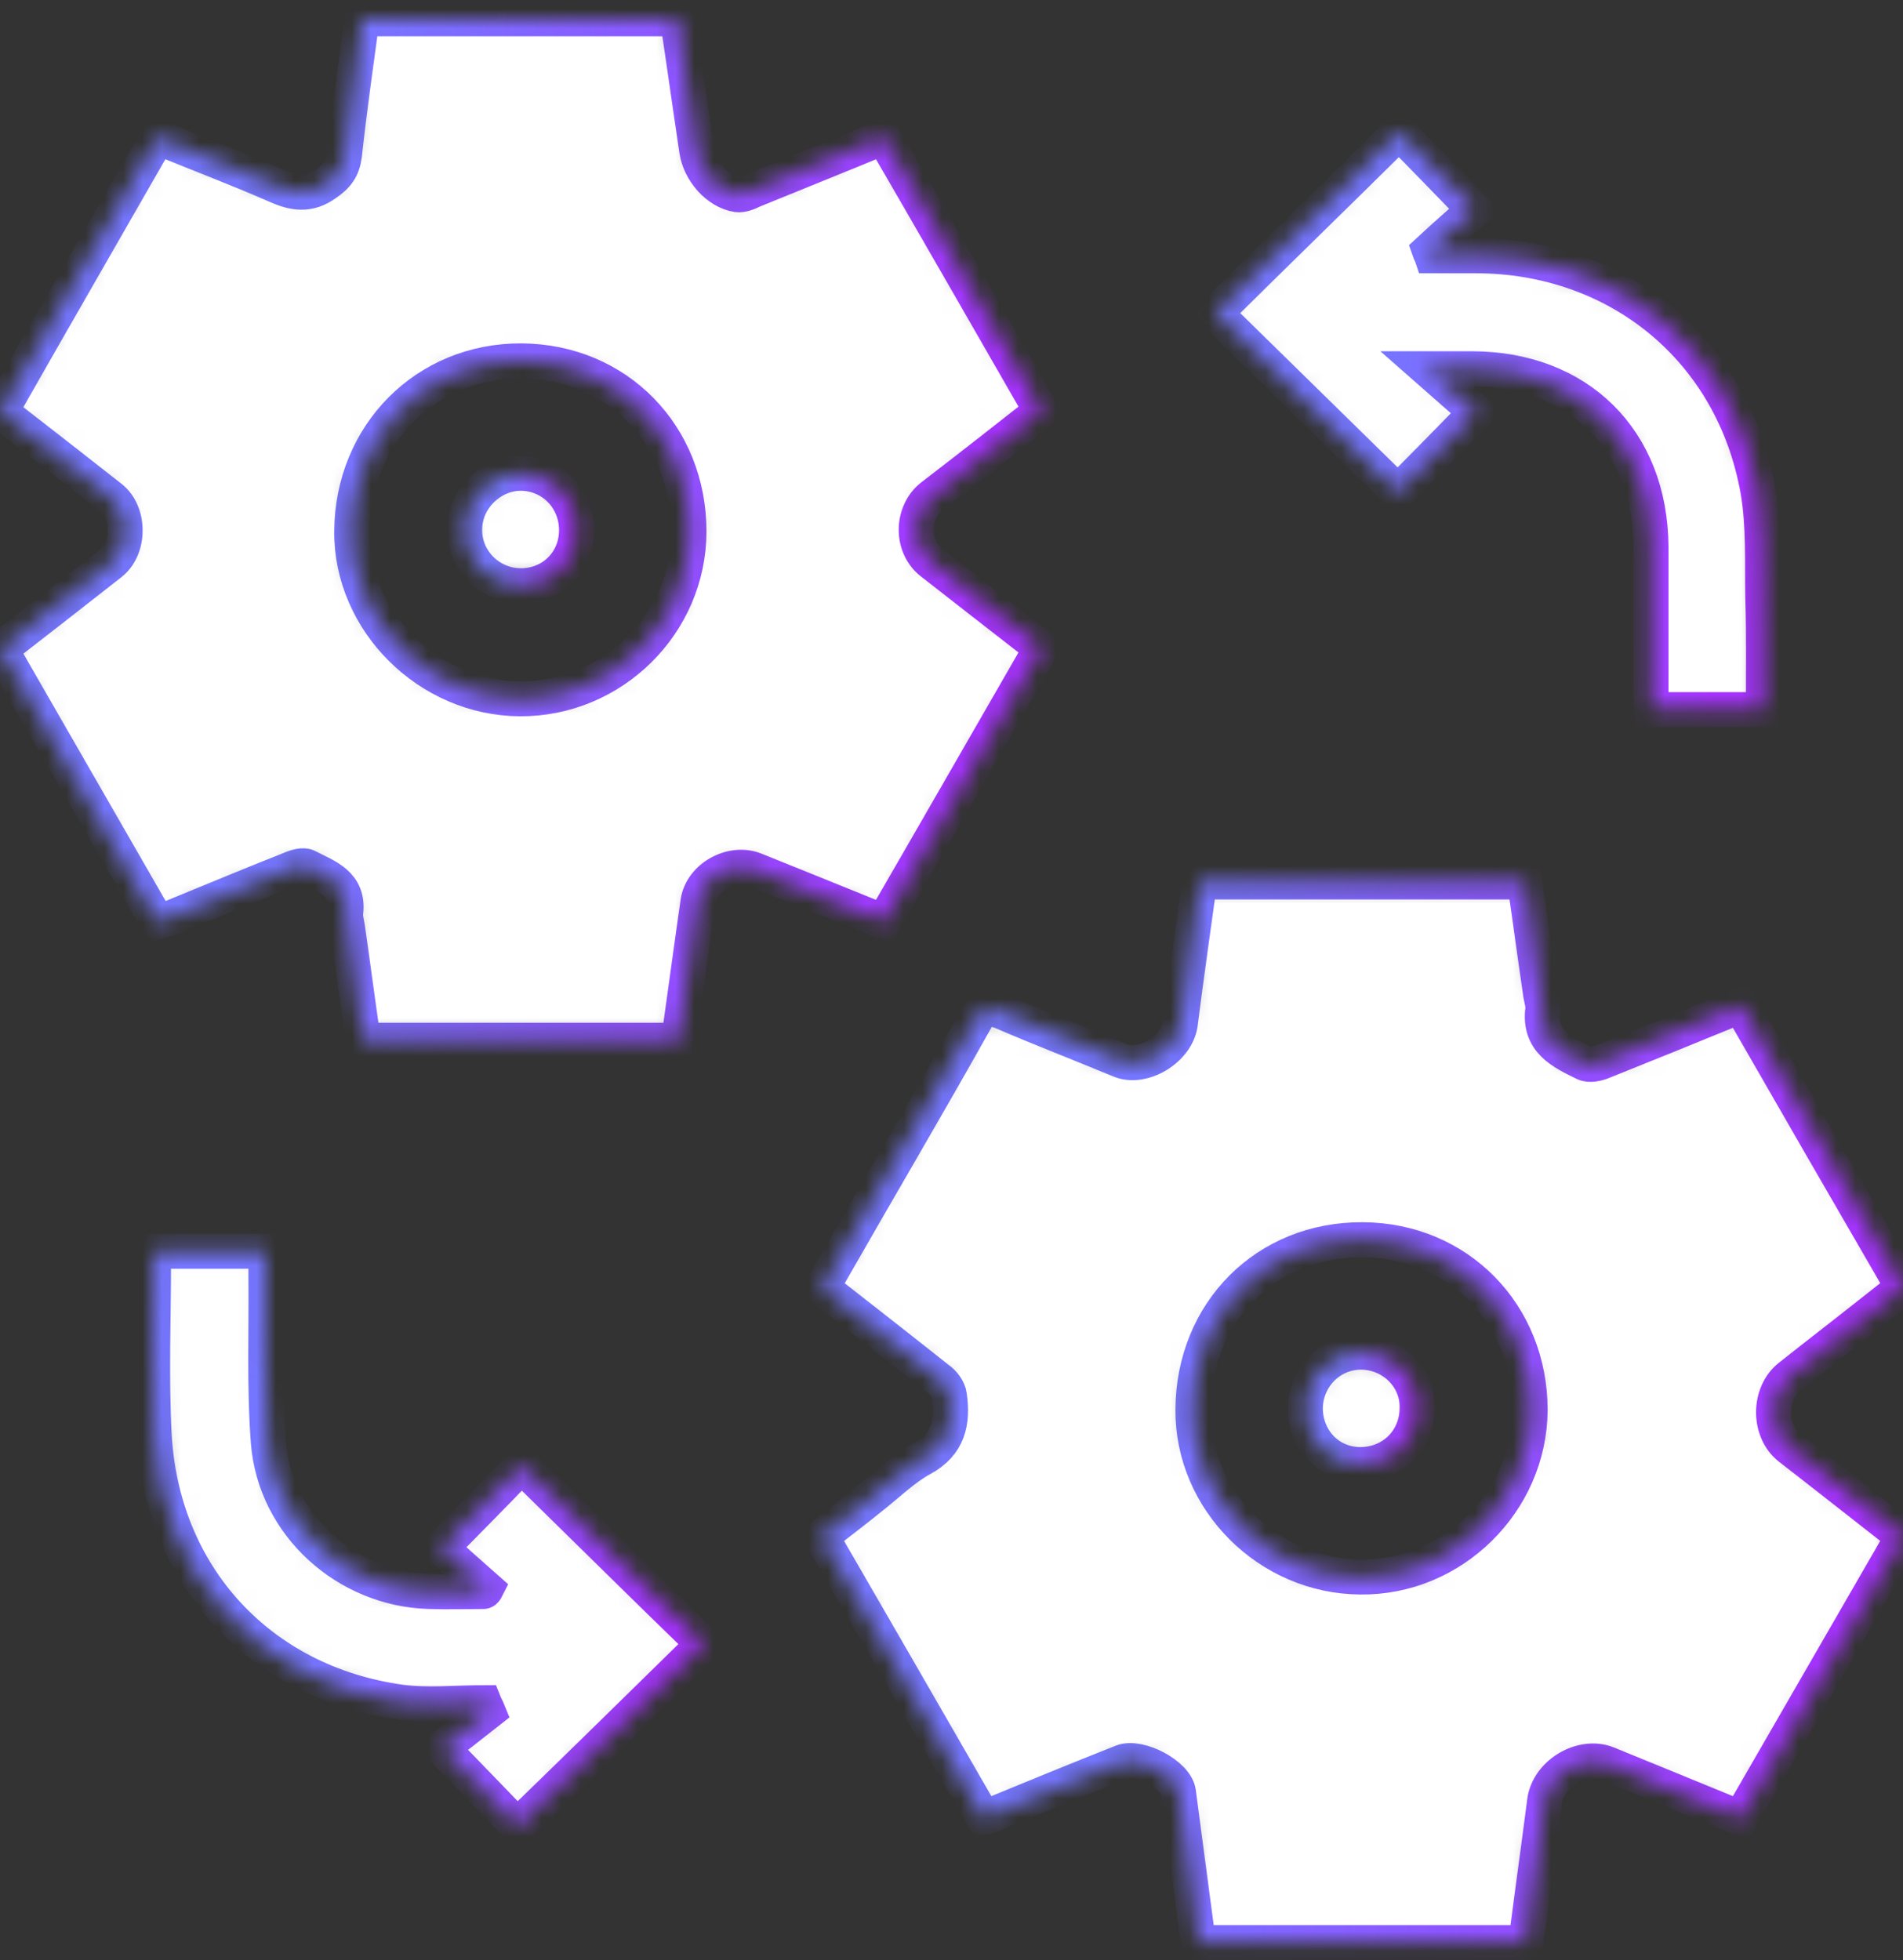
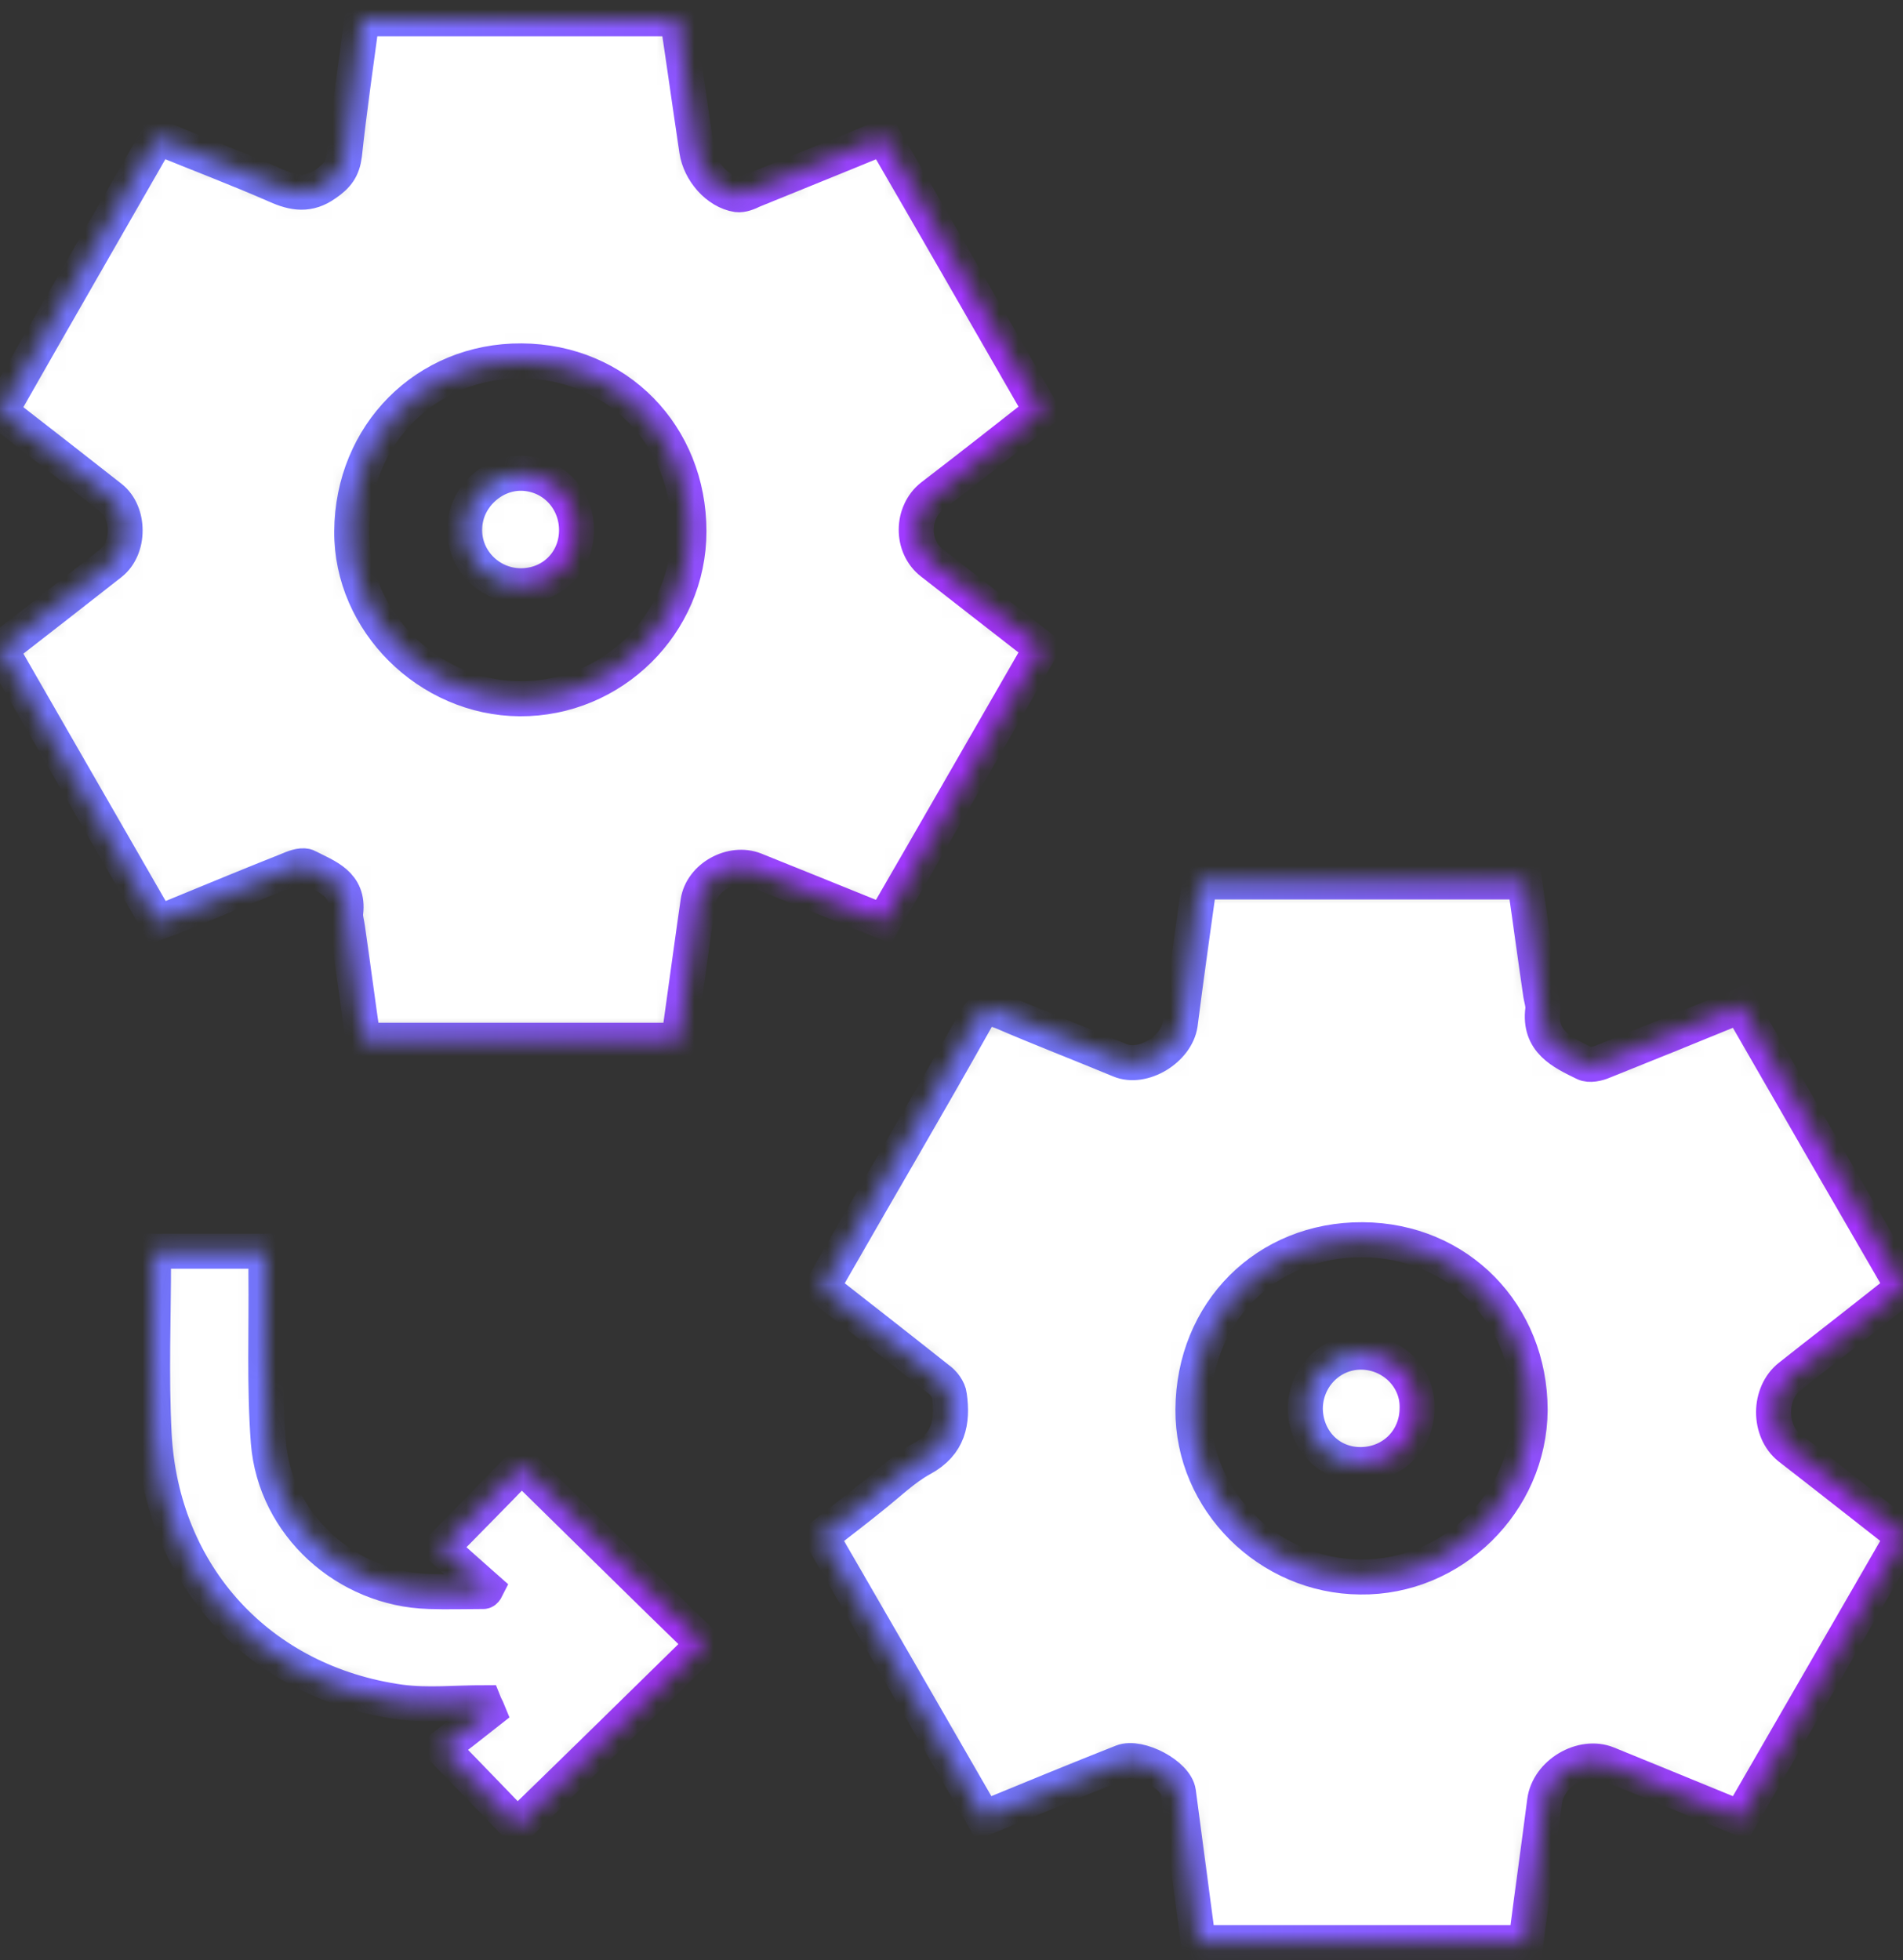
<svg xmlns="http://www.w3.org/2000/svg" width="100" height="103" viewBox="0 0 100 103" fill="none">
  <rect x="0" y="0" width="100" height="103" fill="#333333" stroke="none" />
  <mask id="path-1-inside-1_3409_7804" fill="white">
    <path d="M62.972 102.089C62.623 99.452 62.274 96.816 61.924 94.18C61.797 93.259 59.86 92.242 58.971 92.592C56.558 93.544 54.176 94.529 51.699 95.546C48.841 90.591 46.047 85.731 43.157 80.744C44.046 80.046 44.935 79.379 45.793 78.68C46.682 77.981 47.476 77.187 48.46 76.647C49.857 75.885 50.08 74.709 49.889 73.344C49.857 73.026 49.572 72.645 49.286 72.454C47.285 70.866 45.253 69.278 43.221 67.69C43.347 67.404 43.474 67.182 43.602 66.959C46.142 62.513 48.746 58.098 51.255 53.619C51.636 52.92 51.985 52.92 52.652 53.175C54.716 54.064 56.78 54.858 58.844 55.716C60.051 56.224 61.829 55.144 62.02 53.81C62.337 51.332 62.686 48.855 63.036 46.346C68.72 46.346 74.341 46.346 80.12 46.346C80.406 48.283 80.66 50.221 80.946 52.158C80.977 52.444 81.104 52.762 81.073 53.047C80.85 54.731 82.089 55.303 83.264 55.874C83.518 56.001 83.962 55.906 84.248 55.779C86.63 54.826 88.98 53.873 91.457 52.857C94.283 57.78 97.109 62.672 99.999 67.658C99.522 68.039 99.078 68.389 98.633 68.738C97.109 69.945 95.585 71.12 94.061 72.327C92.917 73.217 92.917 75.186 94.029 76.075C95.998 77.6 97.966 79.156 99.999 80.744C97.141 85.699 94.315 90.591 91.457 95.546C89.075 94.561 86.789 93.64 84.471 92.687C83.137 92.147 81.359 93.195 81.168 94.656C80.85 97.134 80.501 99.611 80.183 102.089C74.404 102.089 68.688 102.089 62.972 102.089ZM80.406 74.106C80.406 69.056 76.627 65.181 71.61 65.149C66.529 65.117 62.718 68.96 62.686 74.074C62.655 78.838 66.656 82.841 71.483 82.872C76.309 82.936 80.374 78.934 80.406 74.106Z" />
  </mask>
  <path d="M62.972 102.089C62.623 99.452 62.274 96.816 61.924 94.18C61.797 93.259 59.86 92.242 58.971 92.592C56.558 93.544 54.176 94.529 51.699 95.546C48.841 90.591 46.047 85.731 43.157 80.744C44.046 80.046 44.935 79.379 45.793 78.68C46.682 77.981 47.476 77.187 48.46 76.647C49.857 75.885 50.08 74.709 49.889 73.344C49.857 73.026 49.572 72.645 49.286 72.454C47.285 70.866 45.253 69.278 43.221 67.69C43.347 67.404 43.474 67.182 43.602 66.959C46.142 62.513 48.746 58.098 51.255 53.619C51.636 52.92 51.985 52.92 52.652 53.175C54.716 54.064 56.78 54.858 58.844 55.716C60.051 56.224 61.829 55.144 62.02 53.81C62.337 51.332 62.686 48.855 63.036 46.346C68.72 46.346 74.341 46.346 80.12 46.346C80.406 48.283 80.66 50.221 80.946 52.158C80.977 52.444 81.104 52.762 81.073 53.047C80.85 54.731 82.089 55.303 83.264 55.874C83.518 56.001 83.962 55.906 84.248 55.779C86.63 54.826 88.98 53.873 91.457 52.857C94.283 57.78 97.109 62.672 99.999 67.658C99.522 68.039 99.078 68.389 98.633 68.738C97.109 69.945 95.585 71.12 94.061 72.327C92.917 73.217 92.917 75.186 94.029 76.075C95.998 77.6 97.966 79.156 99.999 80.744C97.141 85.699 94.315 90.591 91.457 95.546C89.075 94.561 86.789 93.64 84.471 92.687C83.137 92.147 81.359 93.195 81.168 94.656C80.85 97.134 80.501 99.611 80.183 102.089C74.404 102.089 68.688 102.089 62.972 102.089ZM80.406 74.106C80.406 69.056 76.627 65.181 71.61 65.149C66.529 65.117 62.718 68.96 62.686 74.074C62.655 78.838 66.656 82.841 71.483 82.872C76.309 82.936 80.374 78.934 80.406 74.106Z" fill="white" stroke="url(#paint0_linear_3409_7804)" stroke-width="1.84" mask="url(#path-1-inside-1_3409_7804)" />
  <mask id="path-2-inside-2_3409_7804" fill="white">
    <path d="M35.599 0.988C35.949 3.307 36.266 5.594 36.615 7.912C36.774 8.992 37.695 10.072 38.743 10.231C38.997 10.263 39.315 10.136 39.569 10.009C41.823 9.088 44.046 8.198 46.428 7.214C49.191 11.978 51.921 16.742 54.716 21.602C52.779 23.127 50.873 24.619 48.968 26.081C47.889 26.938 47.857 28.717 48.968 29.574C50.842 31.035 52.747 32.528 54.716 34.053C51.953 38.849 49.222 43.613 46.428 48.441C44.141 47.52 41.887 46.599 39.664 45.71C38.457 45.233 36.87 46.091 36.679 47.393C36.33 49.807 36.012 52.189 35.663 54.667C30.137 54.667 24.675 54.667 19.087 54.667C18.801 52.697 18.547 50.728 18.261 48.759C18.229 48.505 18.134 48.219 18.166 47.965C18.356 46.44 17.149 46.059 16.165 45.551C15.943 45.424 15.53 45.551 15.244 45.678C13.244 46.472 11.243 47.298 9.242 48.123C8.957 48.251 8.639 48.346 8.29 48.473C5.527 43.677 2.796 38.913 0.033 34.116C2.002 32.592 3.908 31.099 5.813 29.606C6.829 28.812 6.829 26.938 5.813 26.144C3.908 24.651 2.002 23.158 0.033 21.634C2.796 16.774 5.527 12.042 8.29 7.214C10.386 8.071 12.482 8.865 14.514 9.755C15.435 10.168 16.229 10.295 17.118 9.659C17.721 9.246 18.007 8.865 18.102 8.135C18.356 5.753 18.706 3.37 19.023 0.988C24.549 0.988 30.074 0.988 35.599 0.988ZM36.203 27.923C36.203 22.872 32.424 18.997 27.406 18.966C22.389 18.934 18.515 22.841 18.483 27.923C18.451 32.655 22.516 36.689 27.311 36.721C32.17 36.753 36.203 32.782 36.203 27.923Z" />
  </mask>
  <path d="M35.599 0.988C35.949 3.307 36.266 5.594 36.615 7.912C36.774 8.992 37.695 10.072 38.743 10.231C38.997 10.263 39.315 10.136 39.569 10.009C41.823 9.088 44.046 8.198 46.428 7.214C49.191 11.978 51.921 16.742 54.716 21.602C52.779 23.127 50.873 24.619 48.968 26.081C47.889 26.938 47.857 28.717 48.968 29.574C50.842 31.035 52.747 32.528 54.716 34.053C51.953 38.849 49.222 43.613 46.428 48.441C44.141 47.52 41.887 46.599 39.664 45.71C38.457 45.233 36.87 46.091 36.679 47.393C36.33 49.807 36.012 52.189 35.663 54.667C30.137 54.667 24.675 54.667 19.087 54.667C18.801 52.697 18.547 50.728 18.261 48.759C18.229 48.505 18.134 48.219 18.166 47.965C18.356 46.44 17.149 46.059 16.165 45.551C15.943 45.424 15.53 45.551 15.244 45.678C13.244 46.472 11.243 47.298 9.242 48.123C8.957 48.251 8.639 48.346 8.29 48.473C5.527 43.677 2.796 38.913 0.033 34.116C2.002 32.592 3.908 31.099 5.813 29.606C6.829 28.812 6.829 26.938 5.813 26.144C3.908 24.651 2.002 23.158 0.033 21.634C2.796 16.774 5.527 12.042 8.29 7.214C10.386 8.071 12.482 8.865 14.514 9.755C15.435 10.168 16.229 10.295 17.118 9.659C17.721 9.246 18.007 8.865 18.102 8.135C18.356 5.753 18.706 3.37 19.023 0.988C24.549 0.988 30.074 0.988 35.599 0.988ZM36.203 27.923C36.203 22.872 32.424 18.997 27.406 18.966C22.389 18.934 18.515 22.841 18.483 27.923C18.451 32.655 22.516 36.689 27.311 36.721C32.17 36.753 36.203 32.782 36.203 27.923Z" fill="white" stroke="url(#paint1_linear_3409_7804)" stroke-width="1.84" mask="url(#path-2-inside-2_3409_7804)" />
  <mask id="path-3-inside-3_3409_7804" fill="white">
    <path d="M25.565 83.475C24.739 82.745 23.913 82.014 23.183 81.347C24.644 79.854 26.009 78.489 27.375 77.059C27.438 77.091 27.533 77.186 27.629 77.25C30.741 80.299 33.853 83.38 36.965 86.397C33.599 89.701 30.36 92.877 27.184 95.958C26.105 94.846 24.771 93.449 23.215 91.861C23.882 91.352 24.771 90.654 25.66 89.955C25.596 89.796 25.501 89.637 25.438 89.478C23.977 89.478 22.484 89.637 21.055 89.447C13.656 88.43 8.48 82.808 8.099 75.344C7.94 72.295 8.068 69.214 8.068 66.165C8.068 66.038 8.131 65.911 8.163 65.752C10.068 65.752 11.973 65.752 13.974 65.752C13.974 66.165 13.974 66.546 13.974 66.927C14.006 69.881 13.879 72.867 14.101 75.789C14.45 80.14 18.197 83.507 22.548 83.634C23.5 83.666 24.453 83.634 25.406 83.634C25.469 83.634 25.533 83.539 25.565 83.475Z" />
  </mask>
  <path d="M25.565 83.475C24.739 82.745 23.913 82.014 23.183 81.347C24.644 79.854 26.009 78.489 27.375 77.059C27.438 77.091 27.533 77.186 27.629 77.25C30.741 80.299 33.853 83.38 36.965 86.397C33.599 89.701 30.36 92.877 27.184 95.958C26.105 94.846 24.771 93.449 23.215 91.861C23.882 91.352 24.771 90.654 25.66 89.955C25.596 89.796 25.501 89.637 25.438 89.478C23.977 89.478 22.484 89.637 21.055 89.447C13.656 88.43 8.48 82.808 8.099 75.344C7.94 72.295 8.068 69.214 8.068 66.165C8.068 66.038 8.131 65.911 8.163 65.752C10.068 65.752 11.973 65.752 13.974 65.752C13.974 66.165 13.974 66.546 13.974 66.927C14.006 69.881 13.879 72.867 14.101 75.789C14.45 80.14 18.197 83.507 22.548 83.634C23.5 83.666 24.453 83.634 25.406 83.634C25.469 83.634 25.533 83.539 25.565 83.475Z" fill="white" stroke="url(#paint2_linear_3409_7804)" stroke-width="1.84" mask="url(#path-3-inside-3_3409_7804)" />
  <mask id="path-4-inside-4_3409_7804" fill="white">
-     <path d="M92.663 37.292C90.631 37.292 88.789 37.292 86.789 37.292C86.757 36.911 86.757 36.593 86.757 36.244C86.757 33.735 86.757 31.257 86.757 28.748C86.725 23.126 82.946 19.378 77.326 19.378C76.659 19.378 75.96 19.378 74.976 19.378C76.024 20.299 76.849 21.03 77.58 21.665C76.055 23.221 74.722 24.587 73.451 25.858C70.308 22.777 67.069 19.6 63.861 16.456C67.1 13.248 70.34 10.104 73.515 6.959C74.722 8.166 76.055 9.563 77.484 11.025C76.754 11.66 75.928 12.39 75.103 13.153C75.135 13.248 75.198 13.343 75.23 13.438C75.992 13.438 76.754 13.438 77.516 13.438C85.042 13.438 91.076 18.393 92.378 25.794C92.695 27.636 92.6 29.542 92.632 31.416C92.695 33.322 92.663 35.259 92.663 37.292Z" />
-   </mask>
+     </mask>
  <path d="M92.663 37.292C90.631 37.292 88.789 37.292 86.789 37.292C86.757 36.911 86.757 36.593 86.757 36.244C86.757 33.735 86.757 31.257 86.757 28.748C86.725 23.126 82.946 19.378 77.326 19.378C76.659 19.378 75.96 19.378 74.976 19.378C76.024 20.299 76.849 21.03 77.58 21.665C76.055 23.221 74.722 24.587 73.451 25.858C70.308 22.777 67.069 19.6 63.861 16.456C67.1 13.248 70.34 10.104 73.515 6.959C74.722 8.166 76.055 9.563 77.484 11.025C76.754 11.66 75.928 12.39 75.103 13.153C75.135 13.248 75.198 13.343 75.23 13.438C75.992 13.438 76.754 13.438 77.516 13.438C85.042 13.438 91.076 18.393 92.378 25.794C92.695 27.636 92.6 29.542 92.632 31.416C92.695 33.322 92.663 35.259 92.663 37.292Z" fill="white" stroke="url(#paint3_linear_3409_7804)" stroke-width="1.84" mask="url(#path-4-inside-4_3409_7804)" />
  <mask id="path-5-inside-5_3409_7804" fill="white">
    <path d="M71.514 71.057C73.134 71.057 74.499 72.359 74.468 73.979C74.468 75.662 73.197 76.933 71.546 76.964C69.895 76.996 68.625 75.726 68.593 74.042C68.593 72.391 69.895 71.057 71.514 71.057Z" />
  </mask>
  <path d="M71.514 71.057C73.134 71.057 74.499 72.359 74.468 73.979C74.468 75.662 73.197 76.933 71.546 76.964C69.895 76.996 68.625 75.726 68.593 74.042C68.593 72.391 69.895 71.057 71.514 71.057Z" fill="white" stroke="url(#paint4_linear_3409_7804)" stroke-width="1.84" mask="url(#path-5-inside-5_3409_7804)" />
  <mask id="path-6-inside-6_3409_7804" fill="white">
    <path d="M30.296 27.922C30.264 29.574 28.962 30.813 27.311 30.781C25.66 30.749 24.326 29.352 24.421 27.7C24.485 26.112 25.914 24.81 27.47 24.873C29.089 24.937 30.328 26.271 30.296 27.922Z" />
  </mask>
  <path d="M30.296 27.922C30.264 29.574 28.962 30.813 27.311 30.781C25.66 30.749 24.326 29.352 24.421 27.7C24.485 26.112 25.914 24.81 27.47 24.873C29.089 24.937 30.328 26.271 30.296 27.922Z" fill="white" stroke="url(#paint5_linear_3409_7804)" stroke-width="1.84" mask="url(#path-6-inside-6_3409_7804)" />
  <defs>
    <linearGradient id="paint0_linear_3409_7804" x1="60.985" y1="62.971" x2="97.748" y2="65.936" gradientUnits="userSpaceOnUse">
      <stop stop-color="#7576FF" />
      <stop offset="1" stop-color="#A632FF" />
    </linearGradient>
    <linearGradient id="paint1_linear_3409_7804" x1="17.184" y1="16.998" x2="52.551" y2="19.848" gradientUnits="userSpaceOnUse">
      <stop stop-color="#7576FF" />
      <stop offset="1" stop-color="#A632FF" />
    </linearGradient>
    <linearGradient id="paint2_linear_3409_7804" x1="17.098" y1="74.761" x2="35.833" y2="76.181" gradientUnits="userSpaceOnUse">
      <stop stop-color="#7576FF" />
      <stop offset="1" stop-color="#A632FF" />
    </linearGradient>
    <linearGradient id="paint3_linear_3409_7804" x1="72.897" y1="16.006" x2="91.546" y2="17.407" gradientUnits="userSpaceOnUse">
      <stop stop-color="#7576FF" />
      <stop offset="1" stop-color="#A632FF" />
    </linearGradient>
    <linearGradient id="paint4_linear_3409_7804" x1="70.436" y1="72.819" x2="74.237" y2="73.118" gradientUnits="userSpaceOnUse">
      <stop stop-color="#7576FF" />
      <stop offset="1" stop-color="#A632FF" />
    </linearGradient>
    <linearGradient id="paint5_linear_3409_7804" x1="26.261" y1="26.634" x2="30.065" y2="26.933" gradientUnits="userSpaceOnUse">
      <stop stop-color="#7576FF" />
      <stop offset="1" stop-color="#A632FF" />
    </linearGradient>
  </defs>
</svg>